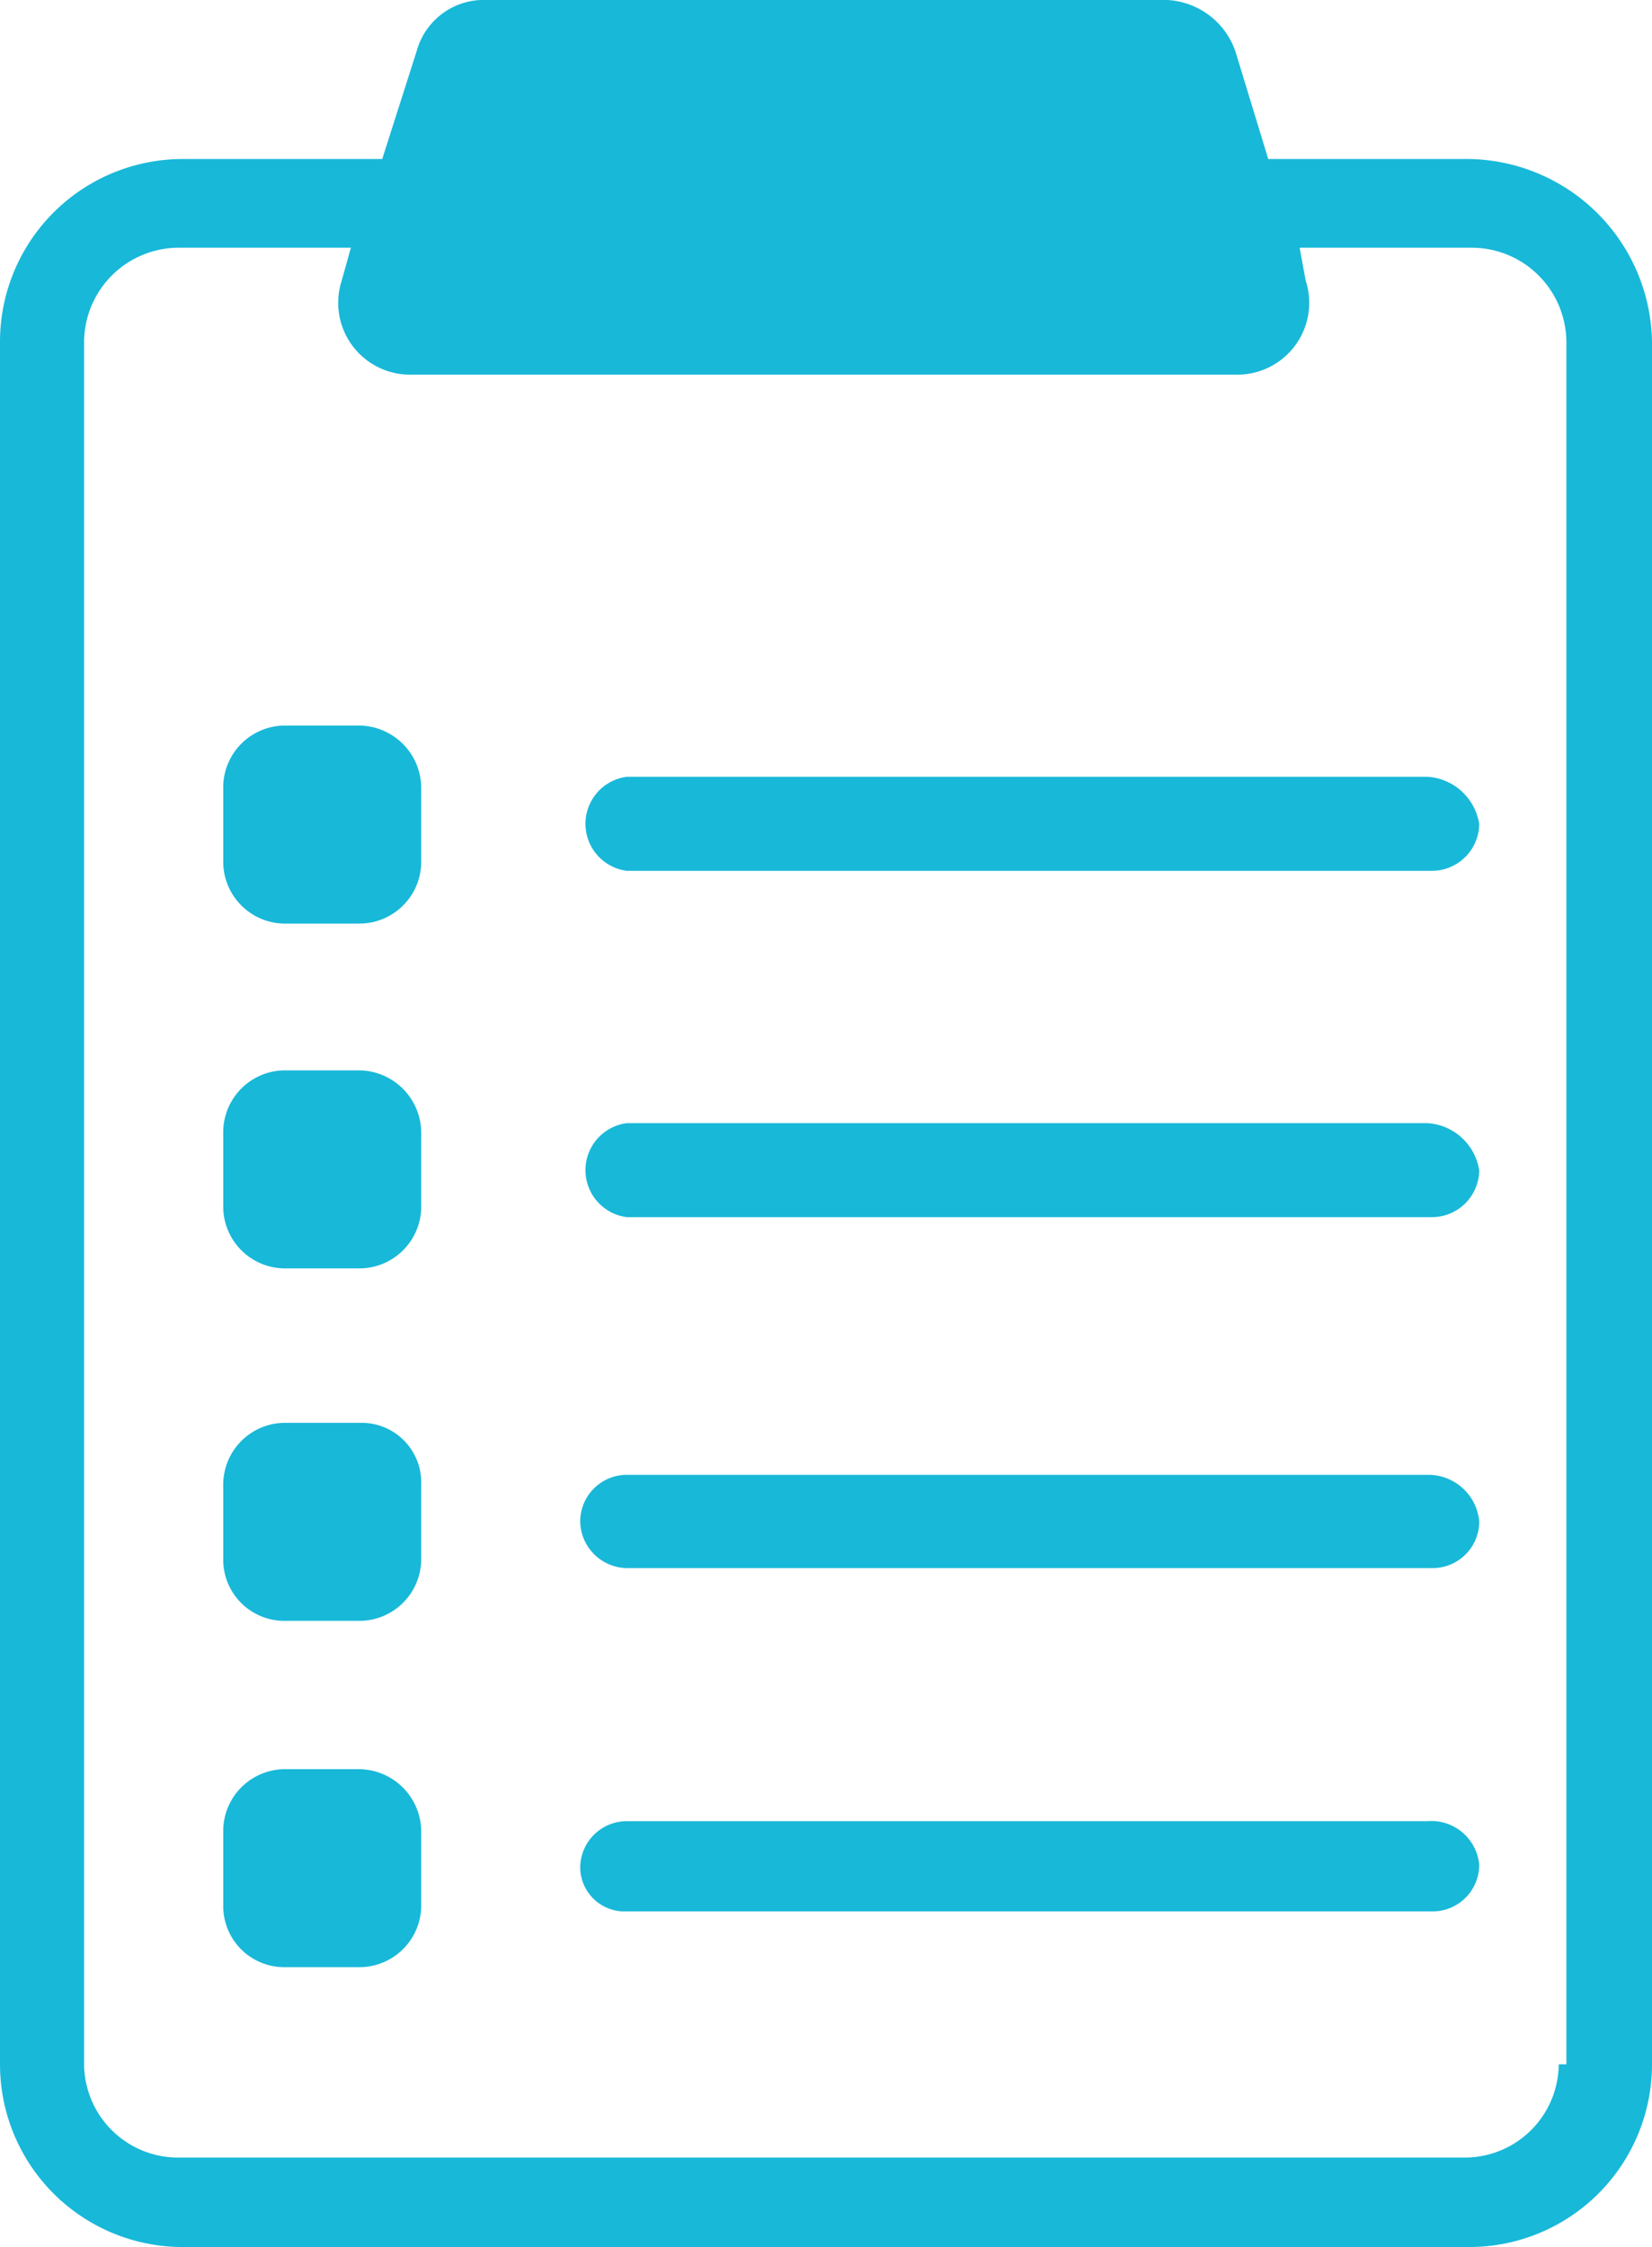
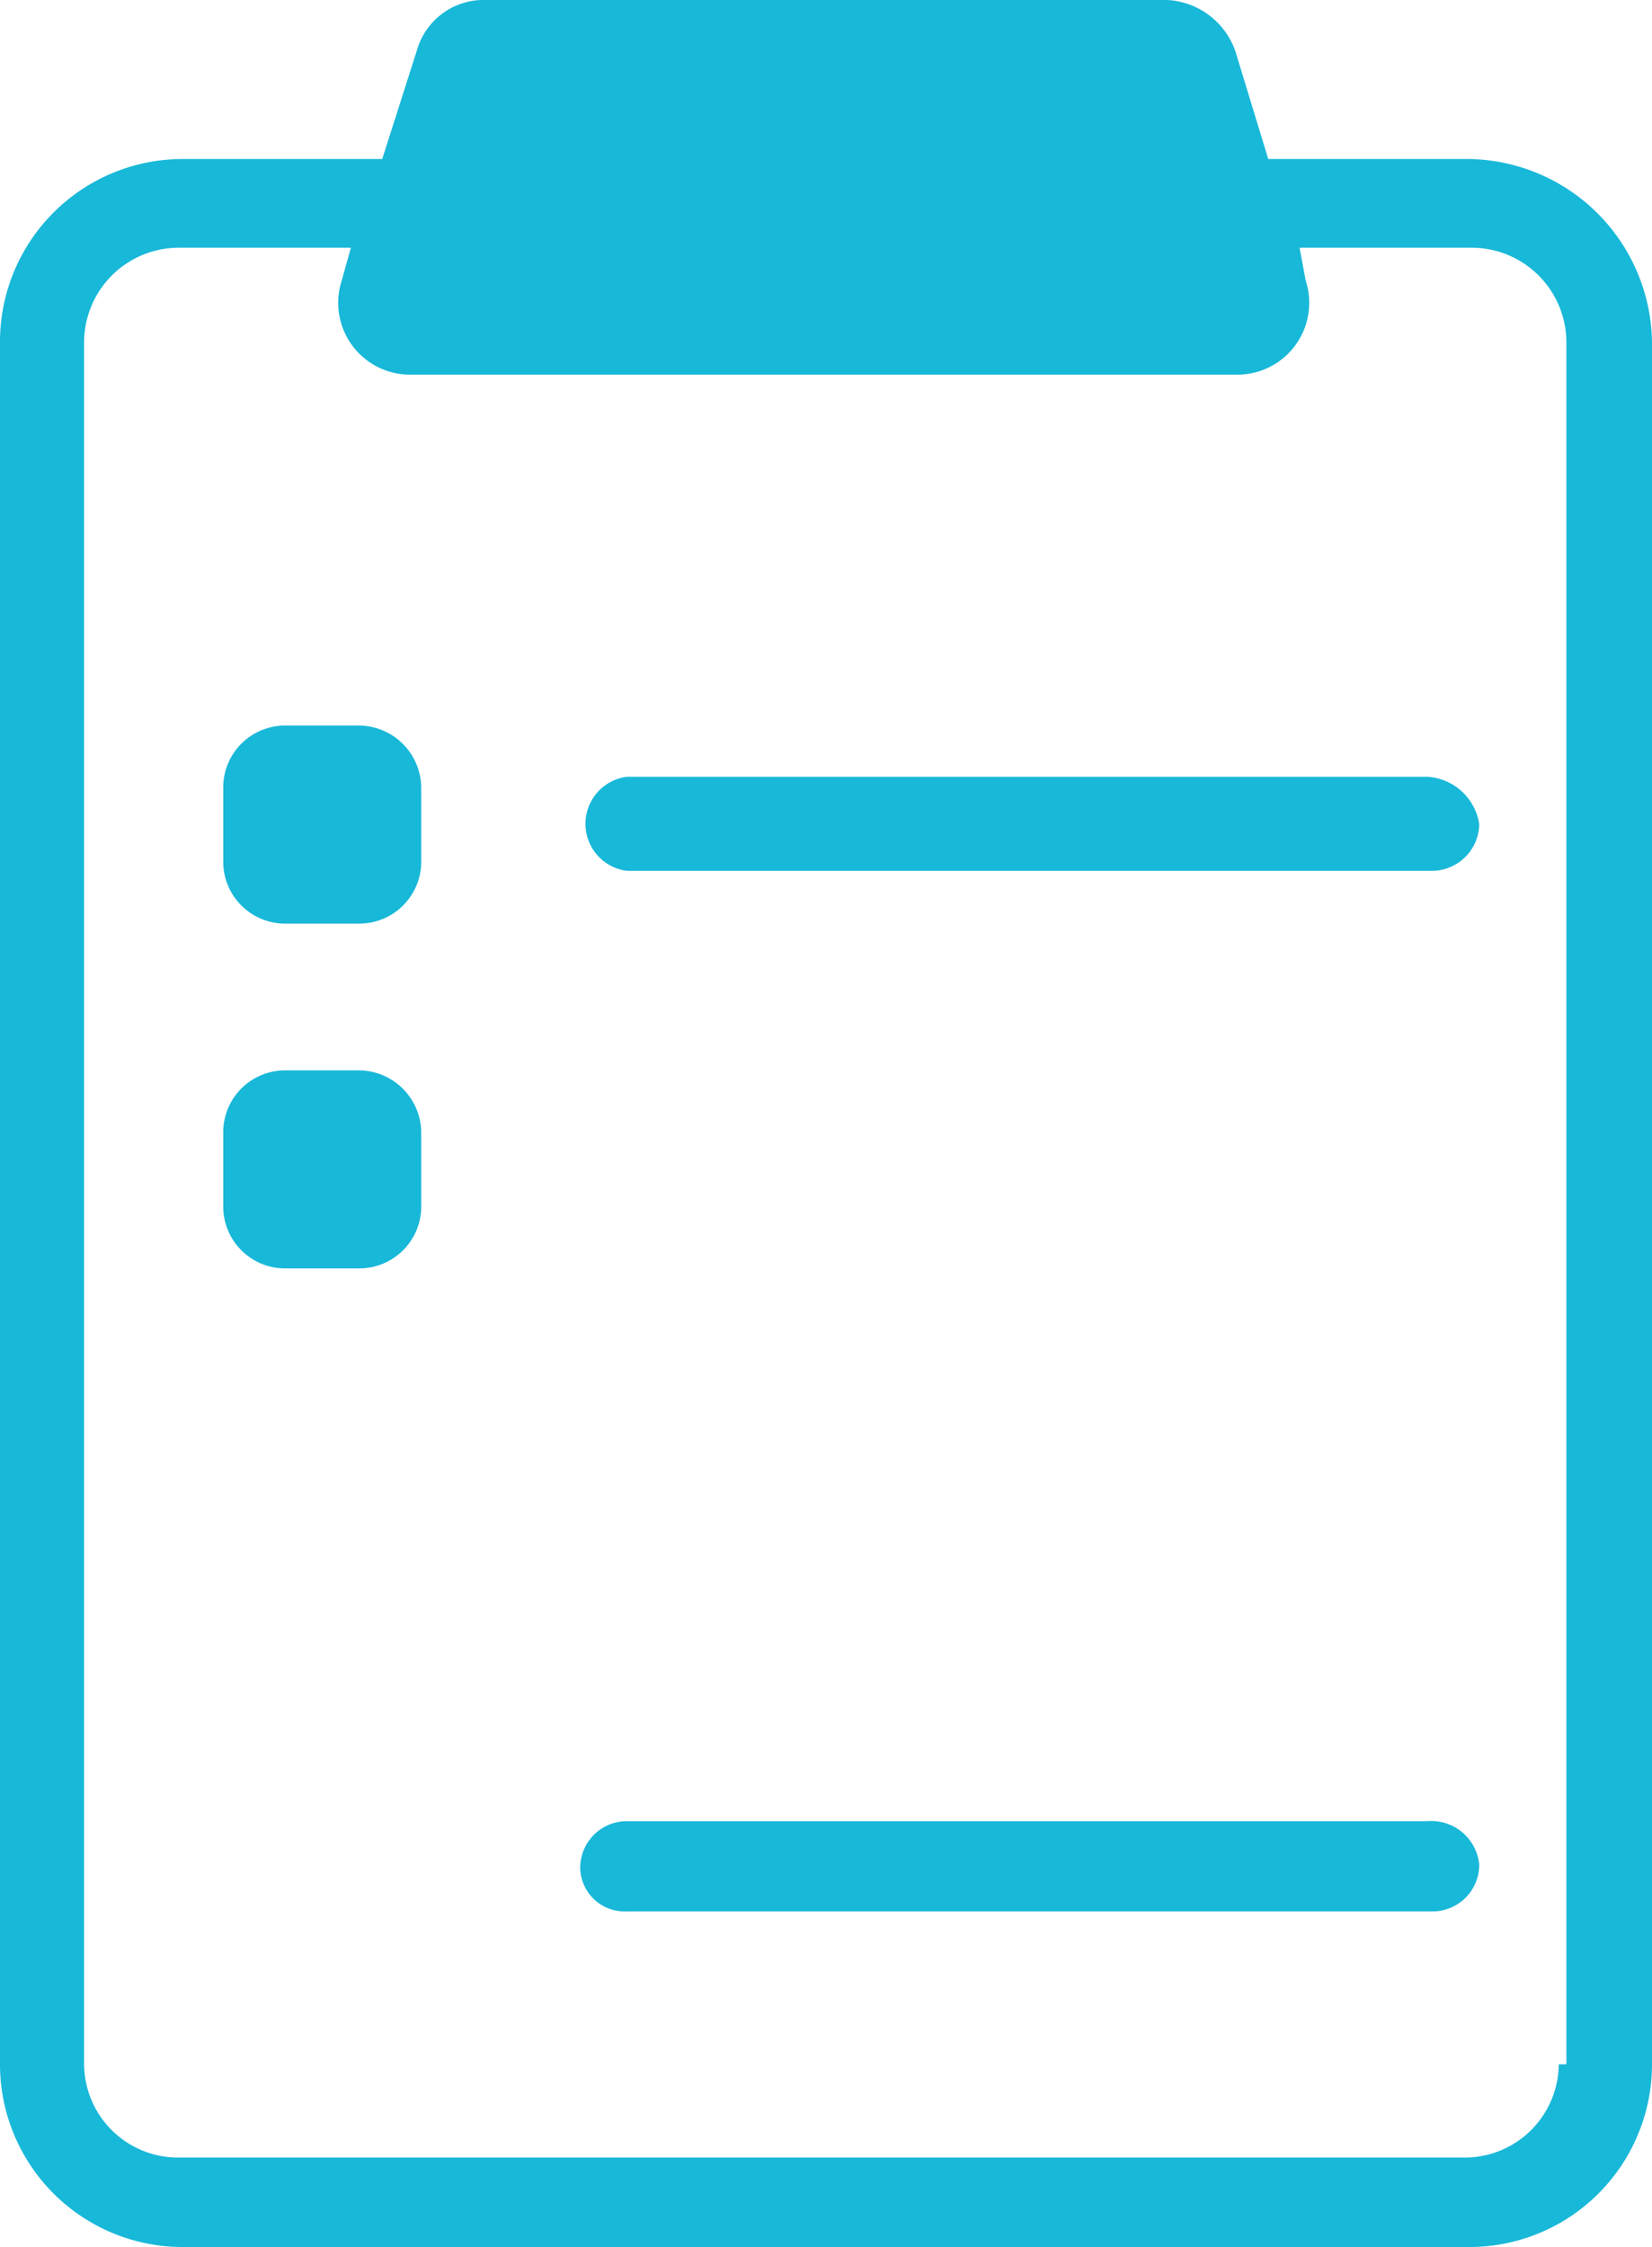
<svg xmlns="http://www.w3.org/2000/svg" viewBox="0 0 21.61 29.39">
  <defs>
    <style>.cls-1{fill:#18b8d9;}</style>
  </defs>
  <title>Asset 3</title>
  <g id="Layer_2" data-name="Layer 2">
    <g id="Capa_1" data-name="Capa 1">
      <path class="cls-1" d="M19.22,2.08H16.59L16.16.67a1,1,0,0,0-1-.67H6.37a.91.91,0,0,0-.92.67L5,2.08H2.39A2.39,2.39,0,0,0,0,4.47V27a2.39,2.39,0,0,0,2.39,2.39H19.22A2.39,2.39,0,0,0,21.61,27V4.47A2.43,2.43,0,0,0,19.22,2.08ZM20.39,27a1.23,1.23,0,0,1-1.23,1.22H2.33A1.23,1.23,0,0,1,1.1,27V4.47A1.24,1.24,0,0,1,2.33,3.24H4.59l-.12.43A.94.94,0,0,0,5.39,4.9H16.16a.94.94,0,0,0,.92-1.23L17,3.24h2.26a1.24,1.24,0,0,1,1.23,1.23V27Z" />
      <path class="cls-1" d="M4.71,9.49h-1a.81.81,0,0,0-.79.8v1a.81.81,0,0,0,.79.79h1a.81.81,0,0,0,.8-.79v-1A.82.82,0,0,0,4.71,9.49Z" />
      <path class="cls-1" d="M18.67,10.16H8.2a.62.62,0,0,0,0,1.23H18.73a.62.62,0,0,0,.62-.61A.73.73,0,0,0,18.67,10.16Z" />
      <path class="cls-1" d="M4.71,14h-1a.81.81,0,0,0-.79.8v1a.81.81,0,0,0,.79.79h1a.81.81,0,0,0,.8-.79v-1A.82.82,0,0,0,4.71,14Z" />
-       <path class="cls-1" d="M18.67,14.69H8.2a.62.62,0,0,0,0,1.23H18.73a.62.62,0,0,0,.62-.61A.73.73,0,0,0,18.67,14.69Z" />
-       <path class="cls-1" d="M4.71,18.61h-1a.81.81,0,0,0-.79.8v1a.8.8,0,0,0,.79.79h1a.81.81,0,0,0,.8-.79v-1A.78.78,0,0,0,4.71,18.61Z" />
-       <path class="cls-1" d="M18.67,19.29H8.2a.61.61,0,0,0-.61.61.62.62,0,0,0,.61.61H18.73a.61.61,0,0,0,.62-.61A.67.67,0,0,0,18.67,19.29Z" />
-       <path class="cls-1" d="M4.71,23.14h-1a.81.81,0,0,0-.79.8v1a.8.8,0,0,0,.79.79h1a.81.81,0,0,0,.8-.79v-1A.82.82,0,0,0,4.71,23.14Z" />
      <path class="cls-1" d="M18.67,23.82H8.2a.61.61,0,0,0-.61.61A.58.58,0,0,0,8.2,25H18.73a.61.61,0,0,0,.62-.61A.63.63,0,0,0,18.67,23.82Z" />
    </g>
  </g>
</svg>